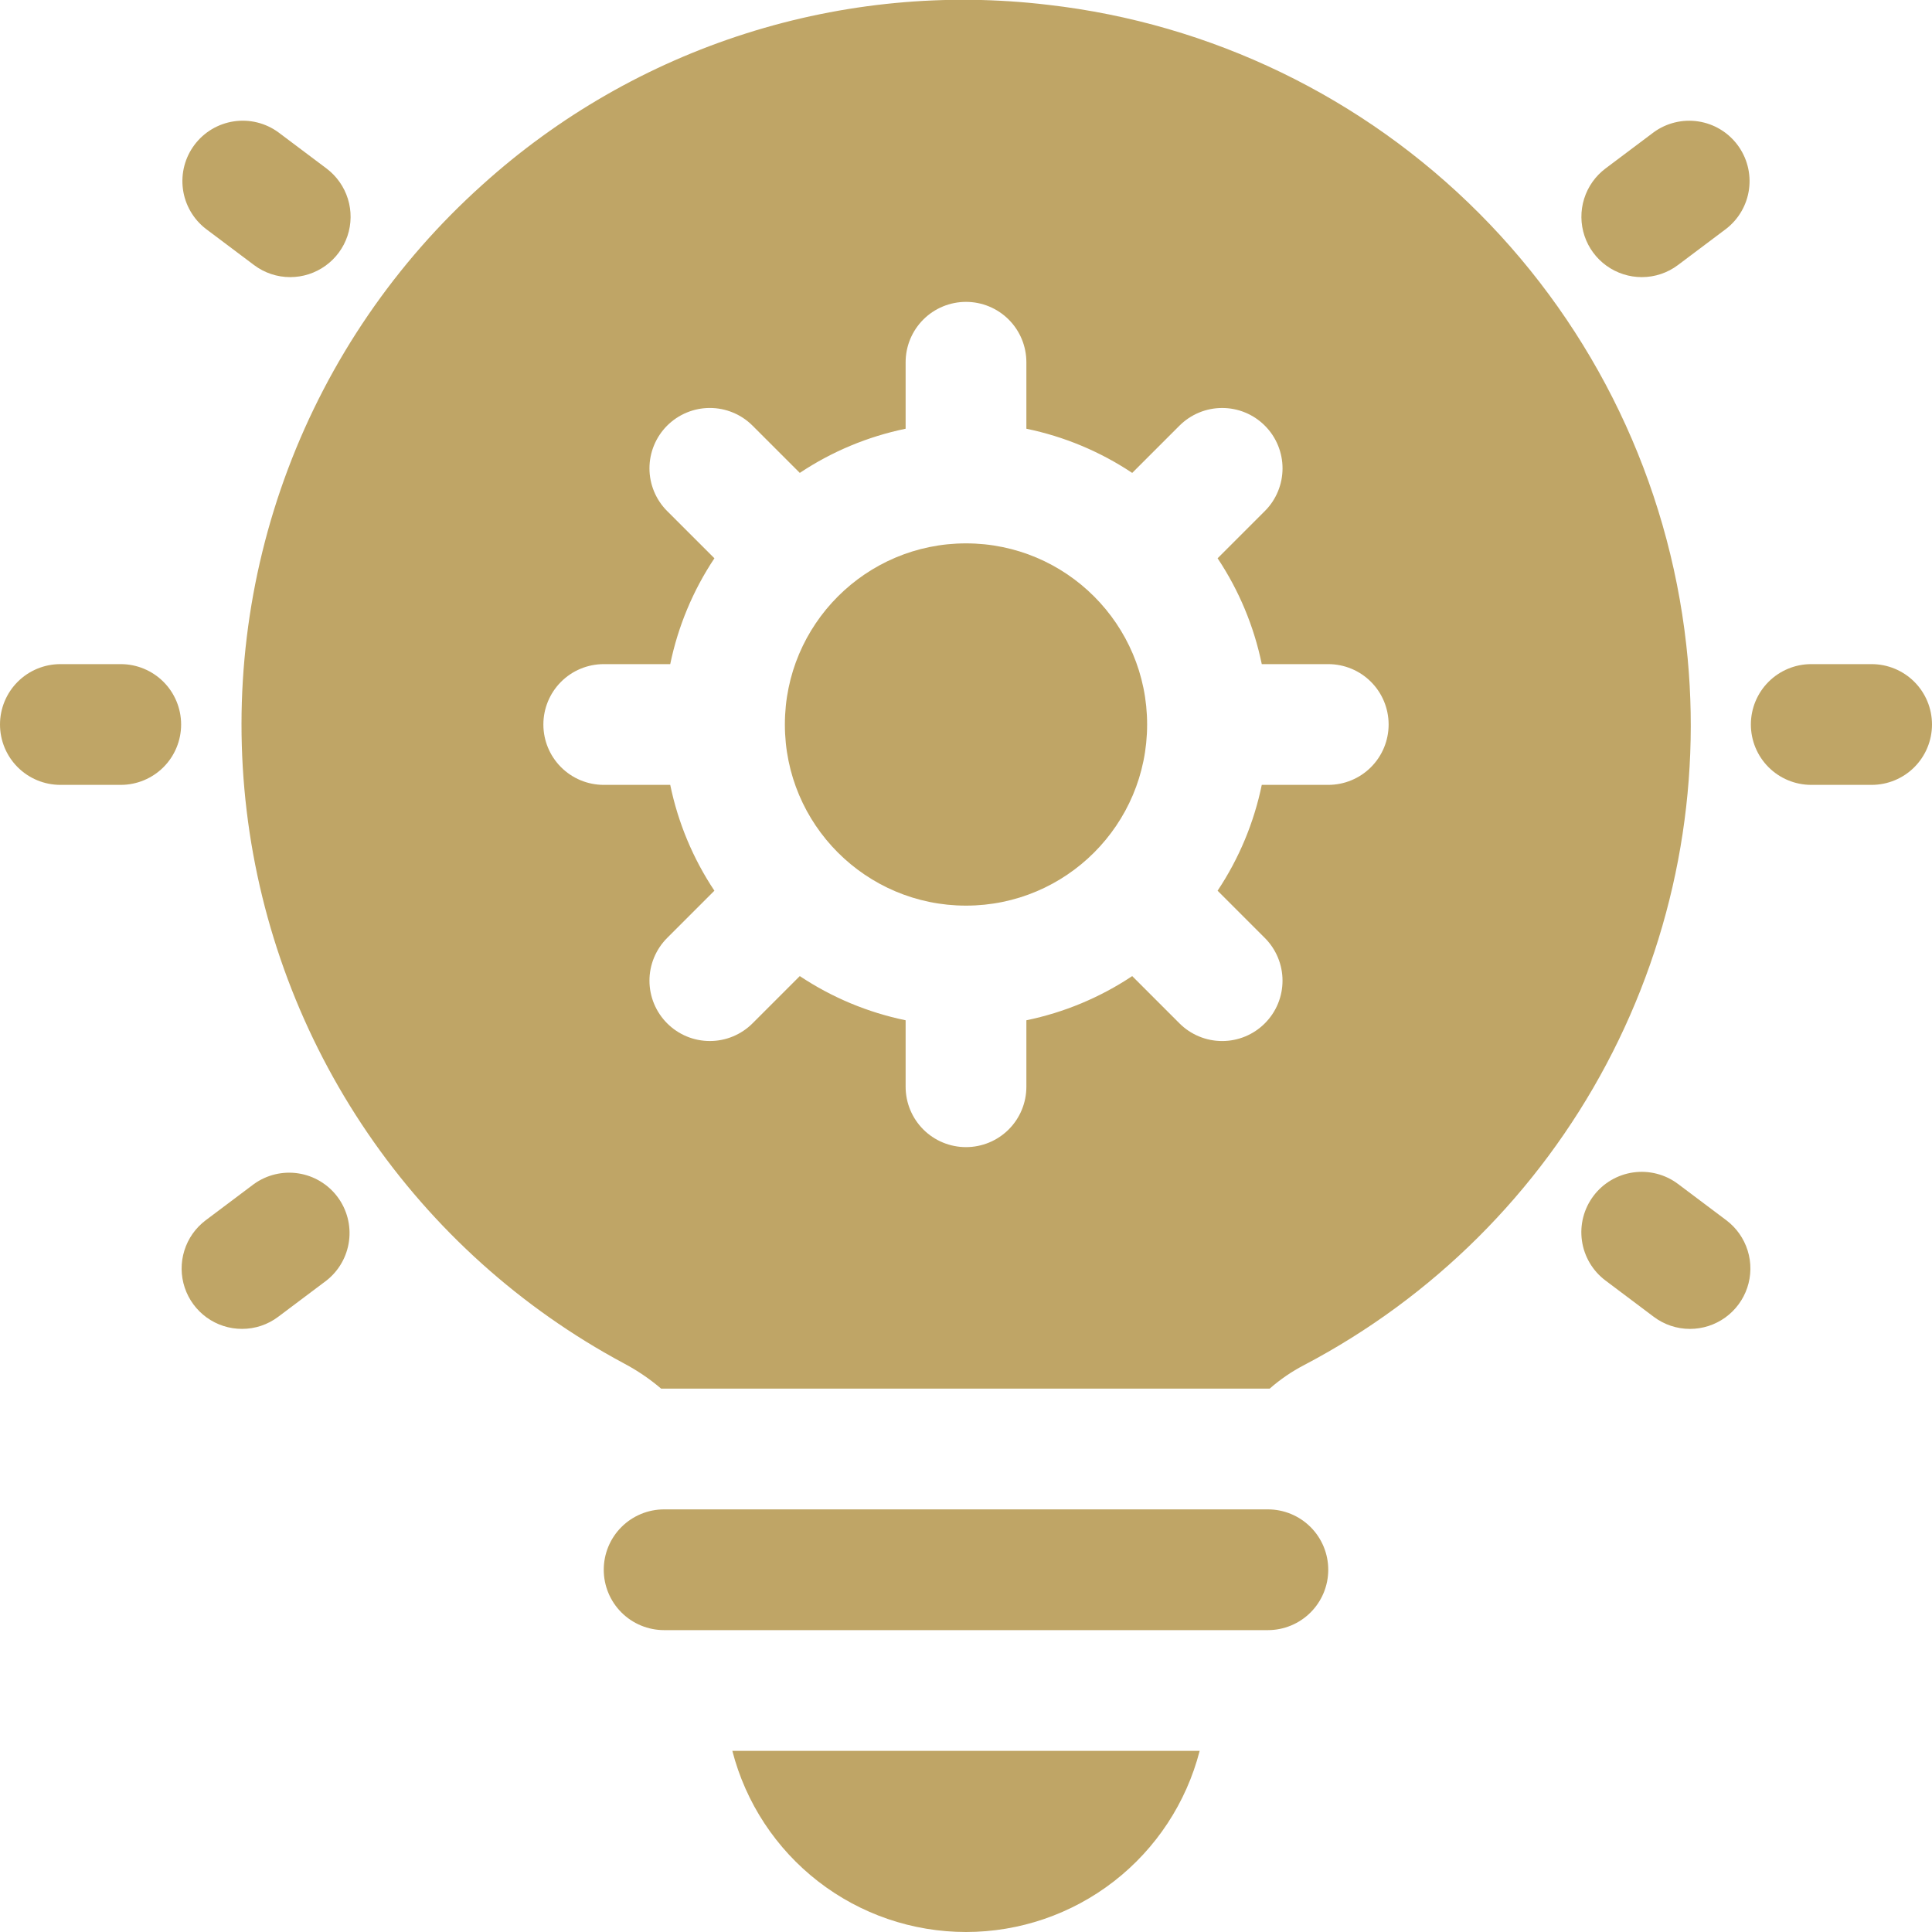
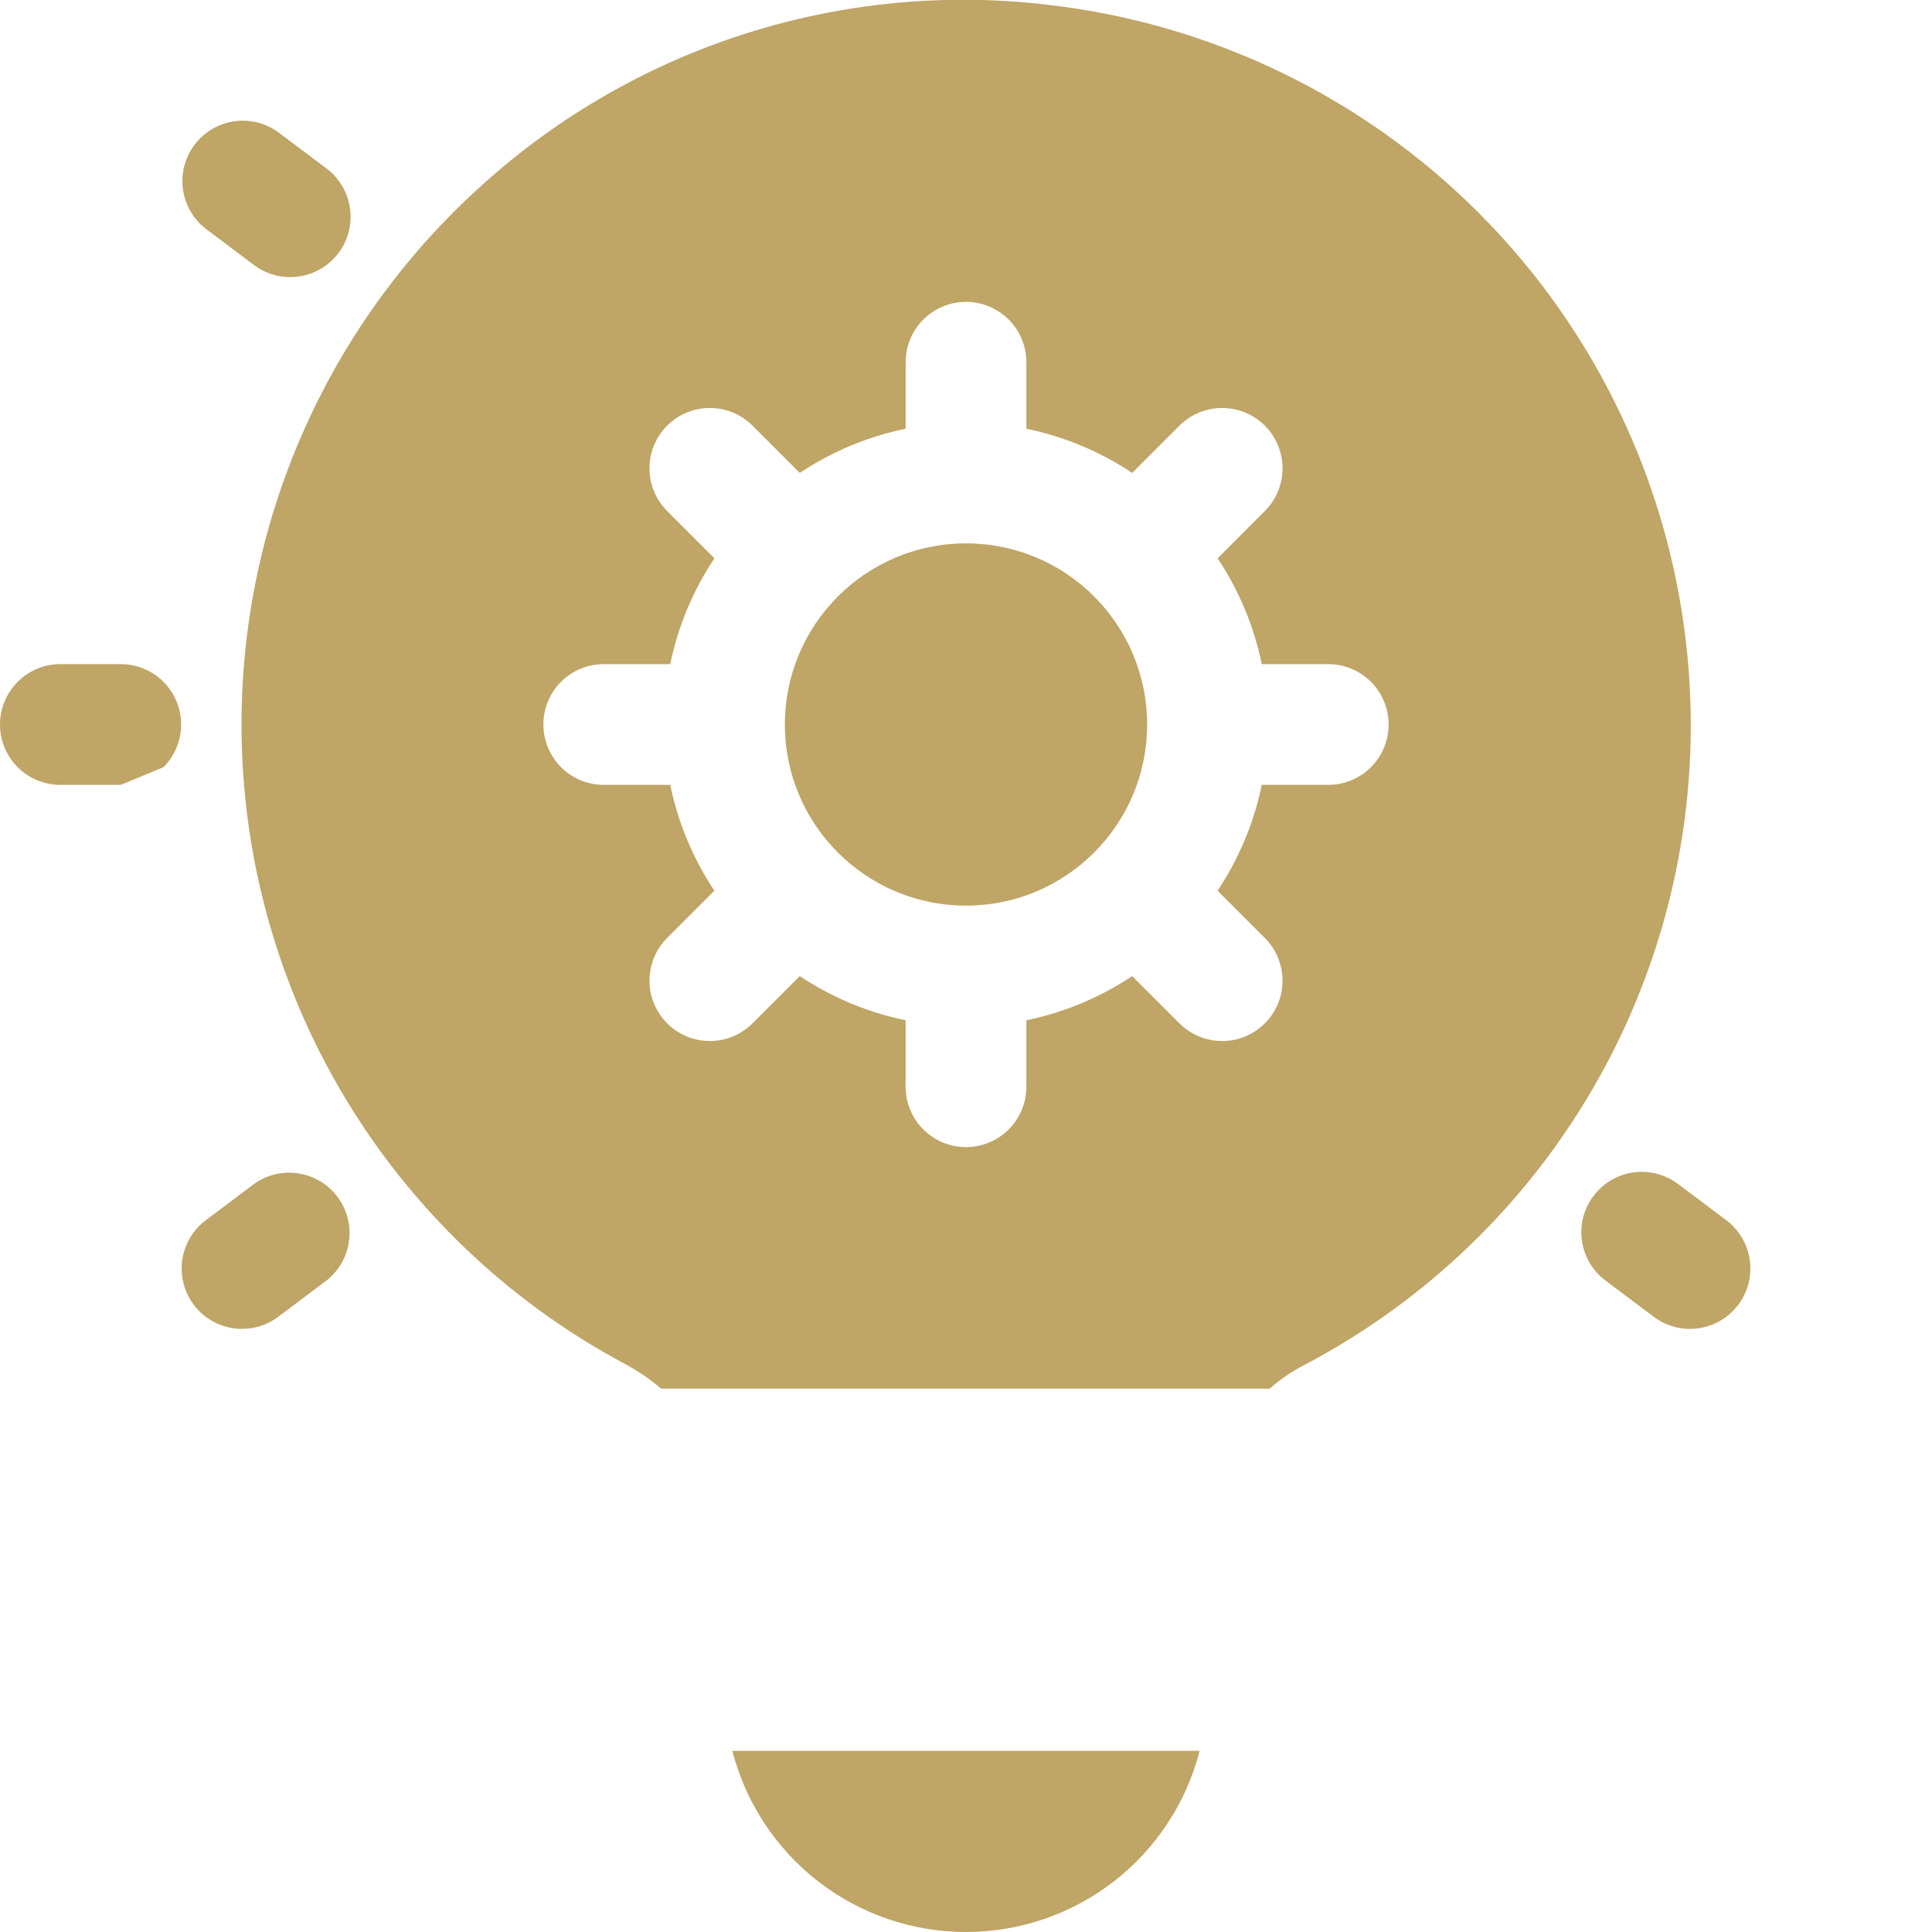
<svg xmlns="http://www.w3.org/2000/svg" width="100" height="100" viewBox="0 0 100 100" fill="none">
  <g clip-path="url(#clip0_1557_687)">
    <path d="M62.094 90.625C61.403 93.308 59.84 95.685 57.651 97.382C55.462 99.079 52.77 100 50 100C47.23 100 44.538 99.079 42.349 97.382C40.16 95.685 38.597 93.308 37.906 90.625H62.094Z" fill="#946A00" fill-opacity="0.6" />
-     <path d="M65.625 84.375H34.375C33.546 84.375 32.751 84.046 32.165 83.46C31.579 82.874 31.25 82.079 31.25 81.25C31.25 80.421 31.579 79.626 32.165 79.04C32.751 78.454 33.546 78.125 34.375 78.125H65.625C66.454 78.125 67.249 78.454 67.835 79.04C68.421 79.626 68.75 80.421 68.75 81.25C68.75 82.079 68.421 82.874 67.835 83.46C67.249 84.046 66.454 84.375 65.625 84.375Z" fill="#946A00" fill-opacity="0.6" />
    <path d="M50 46.875C55.178 46.875 59.375 42.678 59.375 37.5C59.375 32.322 55.178 28.125 50 28.125C44.822 28.125 40.625 32.322 40.625 37.5C40.625 42.678 44.822 46.875 50 46.875Z" fill="#946A00" fill-opacity="0.6" />
    <path d="M87.281 33.375C86.338 24.93 82.557 17.055 76.557 11.037C70.557 5.02 62.693 1.217 54.25 0.25C48.987 -0.378 43.651 0.129 38.601 1.735C33.55 3.341 28.902 6.01 24.969 9.563C20.483 13.587 17.032 18.632 14.908 24.272C12.784 29.912 12.05 35.98 12.767 41.964C13.484 47.947 15.632 53.67 19.029 58.648C22.425 63.626 26.971 67.713 32.281 70.562C32.974 70.927 33.624 71.367 34.219 71.875H65.719C66.261 71.399 66.859 70.989 67.5 70.656C74.168 67.156 79.623 61.725 83.152 55.073C86.682 48.421 88.121 40.858 87.281 33.375ZM68.75 40.625H65.309C64.906 42.581 64.13 44.441 63.022 46.103L65.468 48.549C65.758 48.839 65.988 49.183 66.145 49.563C66.303 49.942 66.383 50.348 66.383 50.758C66.383 51.169 66.303 51.575 66.146 51.954C65.989 52.334 65.758 52.678 65.468 52.968C65.178 53.258 64.834 53.489 64.455 53.646C64.076 53.803 63.669 53.884 63.259 53.884C62.848 53.884 62.442 53.803 62.063 53.646C61.684 53.489 61.339 53.259 61.049 52.969L58.603 50.523C56.941 51.63 55.081 52.406 53.125 52.809V56.25C53.125 57.079 52.796 57.874 52.21 58.46C51.624 59.046 50.829 59.375 50 59.375C49.171 59.375 48.376 59.046 47.79 58.46C47.204 57.874 46.875 57.079 46.875 56.25V52.809C44.919 52.406 43.059 51.63 41.397 50.522L38.951 52.968C38.661 53.258 38.317 53.488 37.938 53.645C37.558 53.803 37.152 53.883 36.742 53.883C36.331 53.883 35.925 53.803 35.546 53.646C35.167 53.489 34.822 53.258 34.532 52.968C33.946 52.382 33.616 51.587 33.616 50.759C33.616 50.348 33.697 49.942 33.854 49.563C34.011 49.184 34.241 48.839 34.531 48.549L36.977 46.103C35.87 44.441 35.094 42.581 34.691 40.625H31.25C30.421 40.625 29.626 40.296 29.04 39.71C28.454 39.124 28.125 38.329 28.125 37.5C28.125 36.671 28.454 35.876 29.04 35.29C29.626 34.704 30.421 34.375 31.25 34.375H34.691C35.094 32.419 35.871 30.559 36.978 28.897L34.531 26.451C34.241 26.161 34.011 25.817 33.854 25.437C33.697 25.058 33.616 24.652 33.616 24.241C33.616 23.831 33.697 23.424 33.854 23.045C34.011 22.666 34.241 22.322 34.531 22.031C34.822 21.741 35.166 21.511 35.545 21.354C35.925 21.197 36.331 21.116 36.741 21.116C37.152 21.116 37.558 21.197 37.937 21.354C38.317 21.511 38.661 21.741 38.951 22.031L41.397 24.477C43.059 23.37 44.919 22.594 46.875 22.191V18.75C46.875 17.921 47.204 17.126 47.79 16.54C48.376 15.954 49.171 15.625 50 15.625C50.829 15.625 51.624 15.954 52.21 16.54C52.796 17.126 53.125 17.921 53.125 18.75V22.191C55.081 22.594 56.941 23.371 58.603 24.478L61.049 22.032C61.339 21.742 61.684 21.512 62.063 21.355C62.442 21.198 62.848 21.117 63.258 21.117C63.669 21.117 64.075 21.197 64.454 21.354C64.834 21.511 65.178 21.742 65.468 22.032C65.759 22.322 65.989 22.666 66.146 23.046C66.303 23.425 66.384 23.831 66.384 24.241C66.384 24.652 66.303 25.058 66.146 25.437C65.989 25.817 65.759 26.161 65.469 26.451L63.023 28.897C64.13 30.559 64.906 32.419 65.309 34.375H68.75C69.579 34.375 70.374 34.704 70.96 35.29C71.546 35.876 71.875 36.671 71.875 37.5C71.875 38.329 71.546 39.124 70.96 39.71C70.374 40.296 69.579 40.625 68.75 40.625Z" fill="#946A00" fill-opacity="0.6" />
-     <path d="M6.25 40.625H3.125C2.296 40.625 1.501 40.296 0.915 39.71C0.329 39.124 0 38.329 0 37.5C0 36.671 0.329 35.876 0.915 35.29C1.501 34.704 2.296 34.375 3.125 34.375H6.25C7.079 34.375 7.874 34.704 8.46 35.29C9.046 35.876 9.375 36.671 9.375 37.5C9.375 38.329 9.046 39.124 8.46 39.71C7.874 40.296 7.079 40.625 6.25 40.625Z" fill="#946A00" fill-opacity="0.6" />
+     <path d="M6.25 40.625H3.125C2.296 40.625 1.501 40.296 0.915 39.71C0.329 39.124 0 38.329 0 37.5C0 36.671 0.329 35.876 0.915 35.29C1.501 34.704 2.296 34.375 3.125 34.375H6.25C7.079 34.375 7.874 34.704 8.46 35.29C9.046 35.876 9.375 36.671 9.375 37.5C9.375 38.329 9.046 39.124 8.46 39.71Z" fill="#946A00" fill-opacity="0.6" />
    <path d="M15.021 14.344C14.344 14.345 13.686 14.124 13.146 13.717L10.646 11.839C9.999 11.335 9.576 10.598 9.468 9.785C9.36 8.972 9.575 8.15 10.068 7.495C10.56 6.839 11.291 6.404 12.101 6.282C12.912 6.16 13.738 6.362 14.402 6.844L16.902 8.722C17.425 9.117 17.812 9.666 18.006 10.291C18.201 10.917 18.194 11.589 17.986 12.21C17.778 12.832 17.379 13.372 16.847 13.755C16.315 14.138 15.676 14.344 15.021 14.344Z" fill="#946A00" fill-opacity="0.6" />
    <path d="M12.527 68.783C11.872 68.784 11.232 68.578 10.7 68.195C10.168 67.812 9.77 67.271 9.562 66.649C9.354 66.027 9.347 65.356 9.542 64.73C9.736 64.104 10.123 63.555 10.648 63.16L13.148 61.282C13.811 60.807 14.635 60.61 15.442 60.734C16.249 60.858 16.975 61.293 17.466 61.946C17.956 62.599 18.172 63.417 18.066 64.227C17.96 65.037 17.542 65.773 16.901 66.278L14.401 68.156C13.861 68.564 13.203 68.784 12.527 68.783Z" fill="#946A00" fill-opacity="0.6" />
-     <path d="M96.875 40.625H93.75C92.921 40.625 92.126 40.296 91.54 39.71C90.954 39.124 90.625 38.329 90.625 37.5C90.625 36.671 90.954 35.876 91.54 35.29C92.126 34.704 92.921 34.375 93.75 34.375H96.875C97.704 34.375 98.499 34.704 99.085 35.29C99.671 35.876 100 36.671 100 37.5C100 38.329 99.671 39.124 99.085 39.71C98.499 40.296 97.704 40.625 96.875 40.625Z" fill="#946A00" fill-opacity="0.6" />
-     <path d="M84.98 14.344C84.324 14.344 83.685 14.138 83.152 13.755C82.62 13.372 82.222 12.832 82.014 12.21C81.806 11.588 81.799 10.916 81.994 10.29C82.189 9.664 82.576 9.115 83.1 8.721L85.6 6.843C86.263 6.362 87.089 6.162 87.899 6.284C88.709 6.406 89.438 6.842 89.93 7.497C90.422 8.152 90.638 8.974 90.53 9.786C90.422 10.598 89.999 11.335 89.353 11.838L86.853 13.717C86.314 14.124 85.656 14.344 84.98 14.344Z" fill="#946A00" fill-opacity="0.6" />
    <path d="M87.472 68.784C86.796 68.784 86.137 68.564 85.597 68.157L83.097 66.278C82.435 65.78 81.997 65.039 81.881 64.219C81.764 63.398 81.979 62.565 82.477 61.902C82.975 61.239 83.716 60.802 84.536 60.685C85.357 60.569 86.19 60.783 86.853 61.281L89.353 63.159C89.877 63.553 90.264 64.103 90.459 64.729C90.654 65.355 90.647 66.026 90.439 66.648C90.231 67.27 89.832 67.811 89.3 68.194C88.768 68.577 88.128 68.784 87.472 68.784Z" fill="#946A00" fill-opacity="0.6" />
  </g>
  <defs>
    <clipPath id="clip0_1557_687">
      <rect width="100" height="100" fill="white" />
    </clipPath>
  </defs>
</svg>